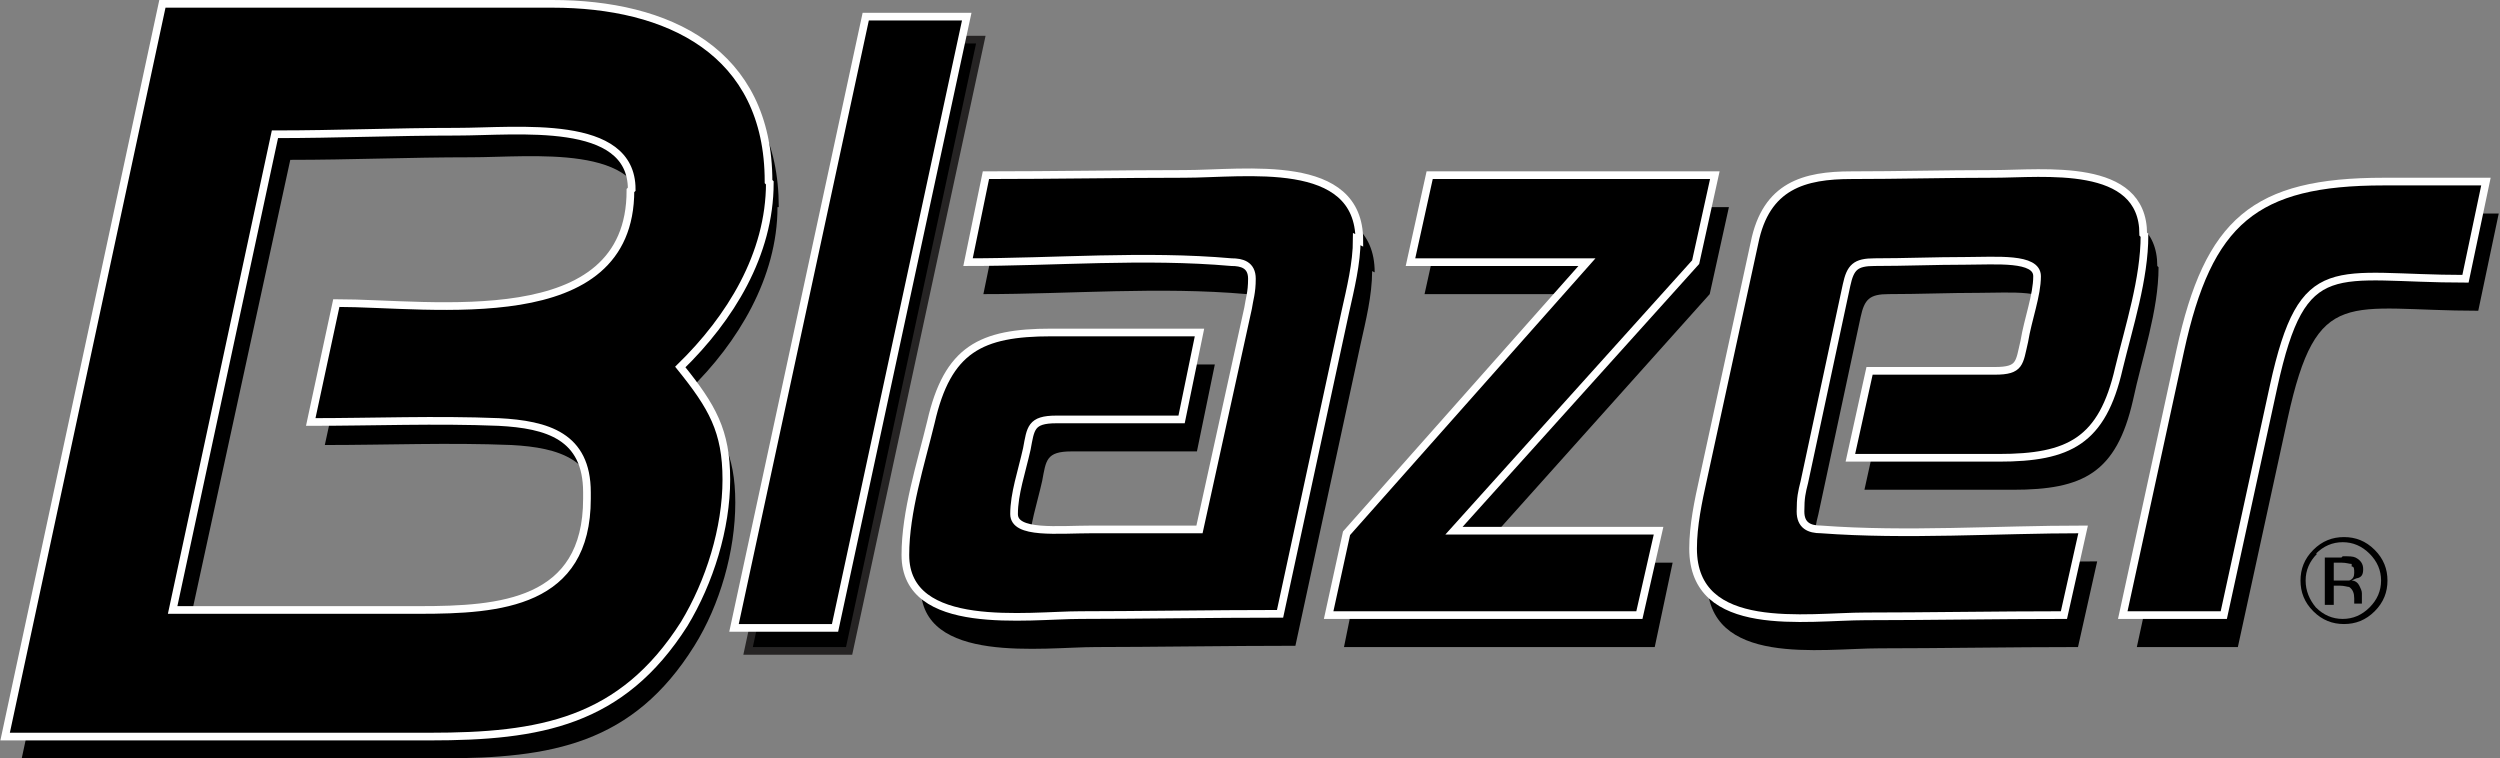
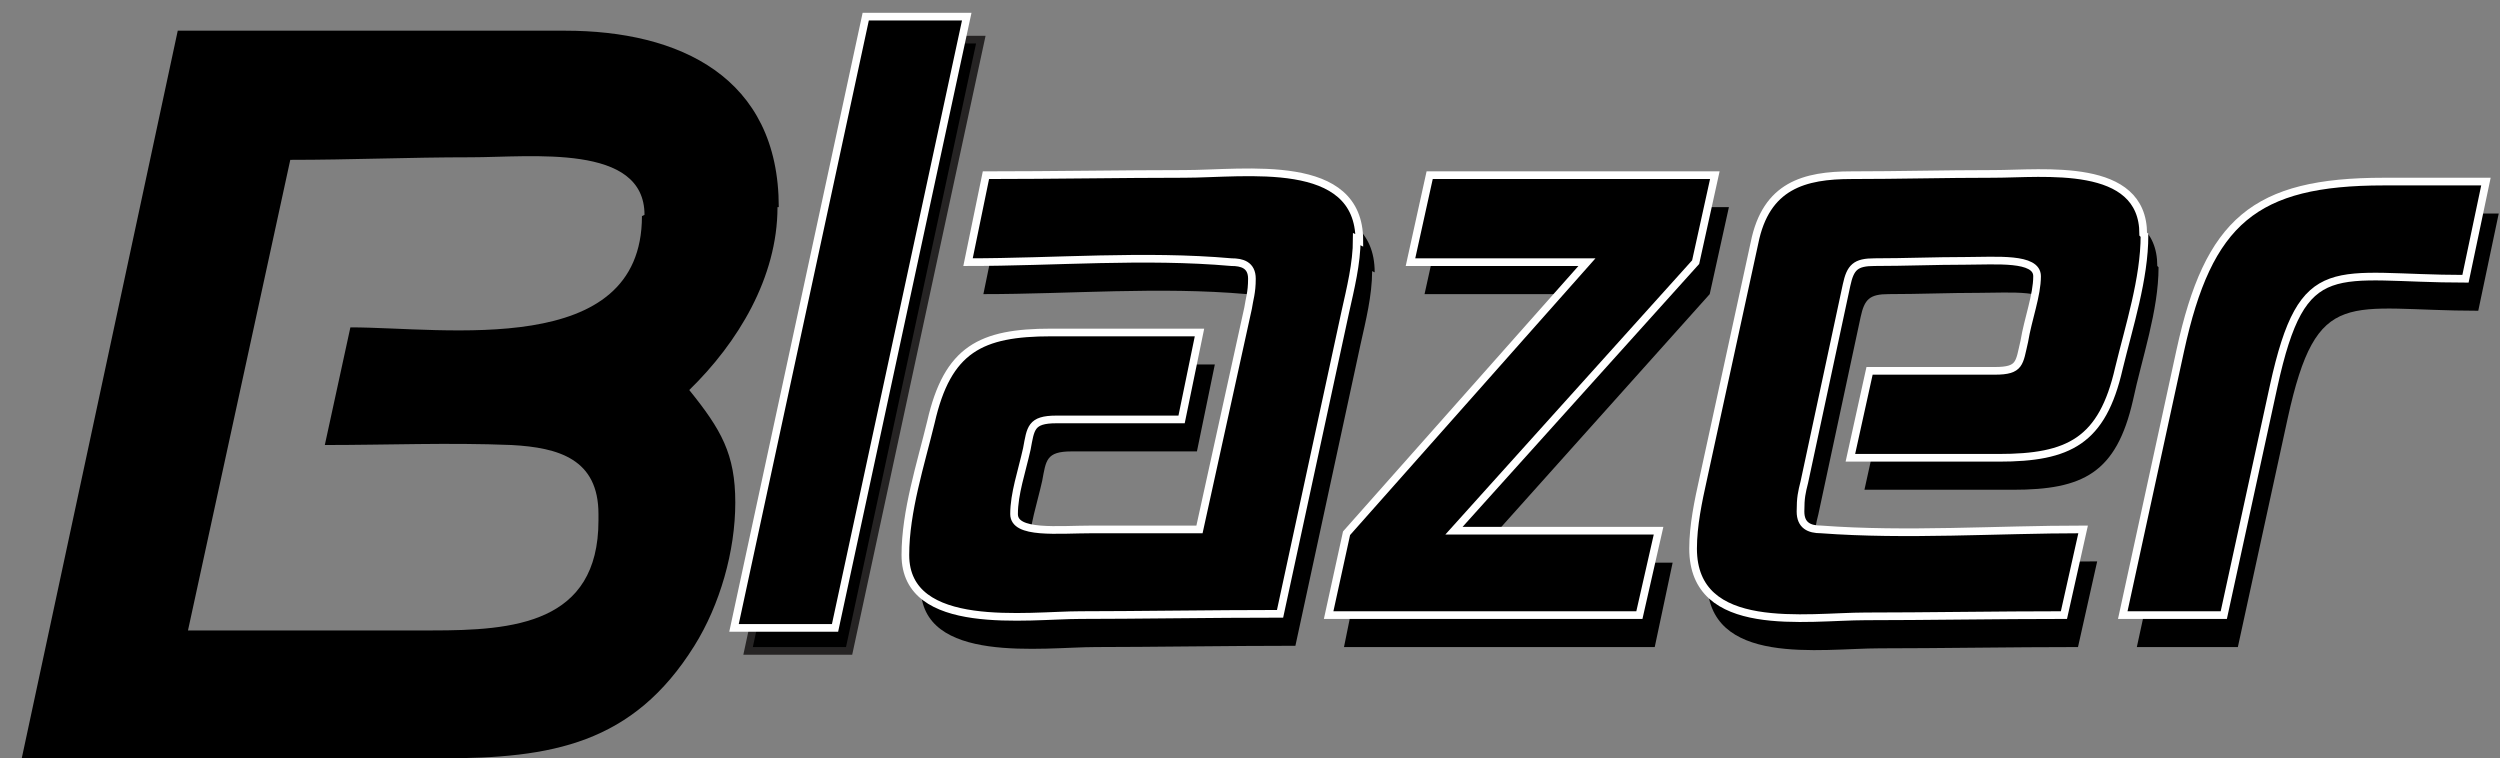
<svg xmlns="http://www.w3.org/2000/svg" version="1.1" viewBox="0 0 195.5 59.3">
  <rect x="0" y="0" width="195.5" height="59.3" fill="#808080" stroke="none" />
  <defs>
    <style>
      .cls-1 {
        stroke: #fff;
      }

      .cls-1, .cls-2 {
        stroke-miterlimit: 3.9;
        stroke-width: .6px;
      }

      .cls-2 {
        stroke: #262424;
      }

      .cls-3 {
        fill-rule: evenodd;
      }
    </style>
  </defs>
  <g>
    <g id="Layer_1">
      <polygon class="cls-2" points="76.7 3.1 68.8 3.1 58.5 50.9 66.4 50.9 76.7 3.1 76.7 3.1" />
      <path d="M107.5,21.3c0-6.6-8.9-5.2-13.7-5.2s-10.3.1-15.5.1l-1.4,6.8c6.8,0,13.8-.6,20.6,0,.8,0,1.6.2,1.6,1.3s-.2,1.6-.3,2.3l-3.8,17.3c-2.7,0-5.5,0-8.3,0s-6.2.4-6.2-1.2.6-3.3,1-5.1c.3-1.6.3-2.3,2.3-2.3h9.8l1.4-6.8h-11.6c-5.5,0-8.1,1.3-9.4,7-.7,3.3-2,7-2,10.4,0,6.1,9.6,4.7,13.7,4.7s10.4-.1,15.6-.1l5.1-23.6c.4-1.8.9-3.8.9-5.7Z" />
      <polygon points="135.2 16.2 112.9 16.2 111.4 23 125.3 23 106.4 44.2 105.1 50.6 129.4 50.6 130.8 44 114.9 44 133.7 23 135.2 16.2 135.2 16.2" />
      <path d="M168.7,20.8c0-5.7-7.8-4.7-11.7-4.7s-7.4.1-11.1.1-6.7.8-7.6,5.3l-4,18.4c-.4,1.8-.8,3.7-.8,5.5,0,6.8,8.9,5.3,13.5,5.3s10.3-.1,15.5-.1l1.5-6.7c-6.8,0-13.8.5-20.5,0-.9,0-1.6-.3-1.6-1.4s.1-1.5.3-2.3l3.3-15.4c.3-1.4.7-1.8,2.2-1.8,2.4,0,4.7-.1,7.1-.1s5.6-.3,5.6,1.2-.7,3.3-1,5.1c-.4,1.7-.3,2.3-2.3,2.3h-9.8l-1.5,6.8h11.6c5.5,0,8.1-1.3,9.4-7,.7-3.3,2-7,2-10.4Z" />
      <path d="M195.5,16.7c-2.7,0-5.3,0-8,0-10.1,0-13.7,3.1-15.9,13.2l-4.5,20.7h7.9l3.9-17.9c2.3-10.5,4.7-8.4,14.9-8.4l1.6-7.6h0Z" />
      <path class="cls-3" d="M60.9,16.2c0-10.2-7.8-13.8-16.7-13.8H13.9L1.7,59.3h32.9c8.5,0,14.9-1.1,19.7-8.8,2-3.2,3.2-7.4,3.2-11.2s-1.1-5.7-3.6-8.8c3.8-3.7,6.9-8.8,6.9-14.3ZM50.2,16.9c0,11.2-15.4,8.7-22.8,8.7l-2,9.2c4.9,0,9.7-.2,14.6,0,3.7.2,6.8,1.1,6.8,5.4v.5c0,8.1-6.7,8.6-13,8.6H14.7l8-36.8c4.7,0,9.3-.2,14.1-.2s13.6-1.1,13.6,4.5Z" />
-       <path class="cls-3" d="M181.2,43.3c-.6.6-.9,1.3-.9,2.1s.3,1.5.8,2.1c.6.6,1.3.9,2.1.9s1.5-.3,2.1-.9c.6-.6.9-1.3.9-2.1s-.3-1.5-.9-2.1c-.6-.6-1.3-.9-2.1-.9s-1.5.3-2.1.9ZM185.7,47.8c-.7.7-1.5,1-2.4,1s-1.7-.3-2.4-1c-.7-.7-1-1.5-1-2.4s.3-1.7,1-2.4c.7-.7,1.5-1,2.4-1s1.7.3,2.4,1c.7.7,1,1.5,1,2.4s-.3,1.7-1,2.4ZM183.9,44.1c-.2,0-.4-.1-.8-.1h-.6v1.4h.6c.3,0,.5,0,.6,0,.3-.1.4-.3.4-.6s0-.5-.2-.5ZM183.2,43.5c.5,0,.8,0,1,.1.4.2.6.5.6.9s-.1.6-.4.7c-.1,0-.3.1-.5.2.3,0,.5.2.6.4.1.2.2.4.2.6v.3c0,0,0,.2,0,.3,0,0,0,.2,0,.2h0s-.6,0-.6,0c0,0,0,0,0,0,0,0,0,0,0,0h0v-.4c0-.4-.1-.7-.4-.9-.1,0-.4-.1-.7-.1h-.5v1.5h-.7v-3.7h1.3Z" />
-       <path class="cls-1" d="M60.1,14.2C60.1,4,52.2.3,43.2.3H12.7L.4,57.6h33.2c8.6,0,15-1.1,19.9-8.8,2-3.3,3.3-7.5,3.3-11.3s-1.1-5.7-3.6-8.8c3.9-3.8,7-8.8,7-14.4ZM49.3,14.9c0,11.3-15.5,8.8-23,8.8l-2,9.3c4.9,0,9.8-.2,14.7,0,3.8.2,6.9,1.1,6.9,5.5v.5c0,8.2-6.8,8.7-13.1,8.7H13.5L21.5,10.5c4.8,0,9.4-.2,14.2-.2s13.7-1.1,13.7,4.5Z" />
      <polygon class="cls-1" points="75.6 1.3 67.7 1.3 57.4 49.1 65.3 49.1 75.6 1.3 75.6 1.3" />
      <path class="cls-1" d="M106.3,18.8c0-6.6-8.9-5.2-13.7-5.2s-10.3.1-15.5.1l-1.4,6.8c6.8,0,13.8-.6,20.6,0,.8,0,1.6.2,1.6,1.3s-.2,1.6-.3,2.3l-3.8,17.3c-2.7,0-5.5,0-8.3,0s-6.2.4-6.2-1.2.6-3.3,1-5.1c.3-1.6.3-2.3,2.3-2.3h9.8l1.4-6.8h-11.6c-5.5,0-8.1,1.3-9.4,7-.8,3.3-2,7-2,10.4,0,6.1,9.6,4.7,13.7,4.7s10.4-.1,15.6-.1l5.1-23.6c.4-1.8.9-3.8.9-5.7Z" />
      <polygon class="cls-1" points="134.1 13.7 111.8 13.7 110.3 20.5 124.1 20.5 105.3 41.7 103.9 48.1 128.2 48.1 129.7 41.5 113.7 41.5 132.6 20.5 134.1 13.7 134.1 13.7" />
      <path class="cls-1" d="M167.6,18.3c0-5.7-7.8-4.7-11.7-4.7s-7.4.1-11.1.1-6.7.8-7.6,5.3l-4,18.4c-.4,1.8-.8,3.7-.8,5.5,0,6.8,8.9,5.3,13.5,5.3s10.3-.1,15.5-.1l1.5-6.7c-6.8,0-13.8.5-20.5,0-.9,0-1.6-.3-1.6-1.4s.1-1.5.3-2.3l3.3-15.4c.3-1.4.7-1.8,2.2-1.8,2.4,0,4.7-.1,7.1-.1s5.6-.3,5.6,1.2-.7,3.3-1,5.1c-.4,1.7-.3,2.3-2.3,2.3h-9.8l-1.5,6.8h11.6c5.5,0,8.1-1.3,9.4-7,.8-3.3,2-7,2-10.4Z" />
      <path class="cls-1" d="M194.4,14.2c-2.7,0-5.3,0-8,0-10.1,0-13.7,3.1-15.9,13.2l-4.5,20.7h7.9l3.9-17.9c2.3-10.5,4.7-8.4,15-8.4l1.6-7.6h0Z" />
    </g>
  </g>
</svg>